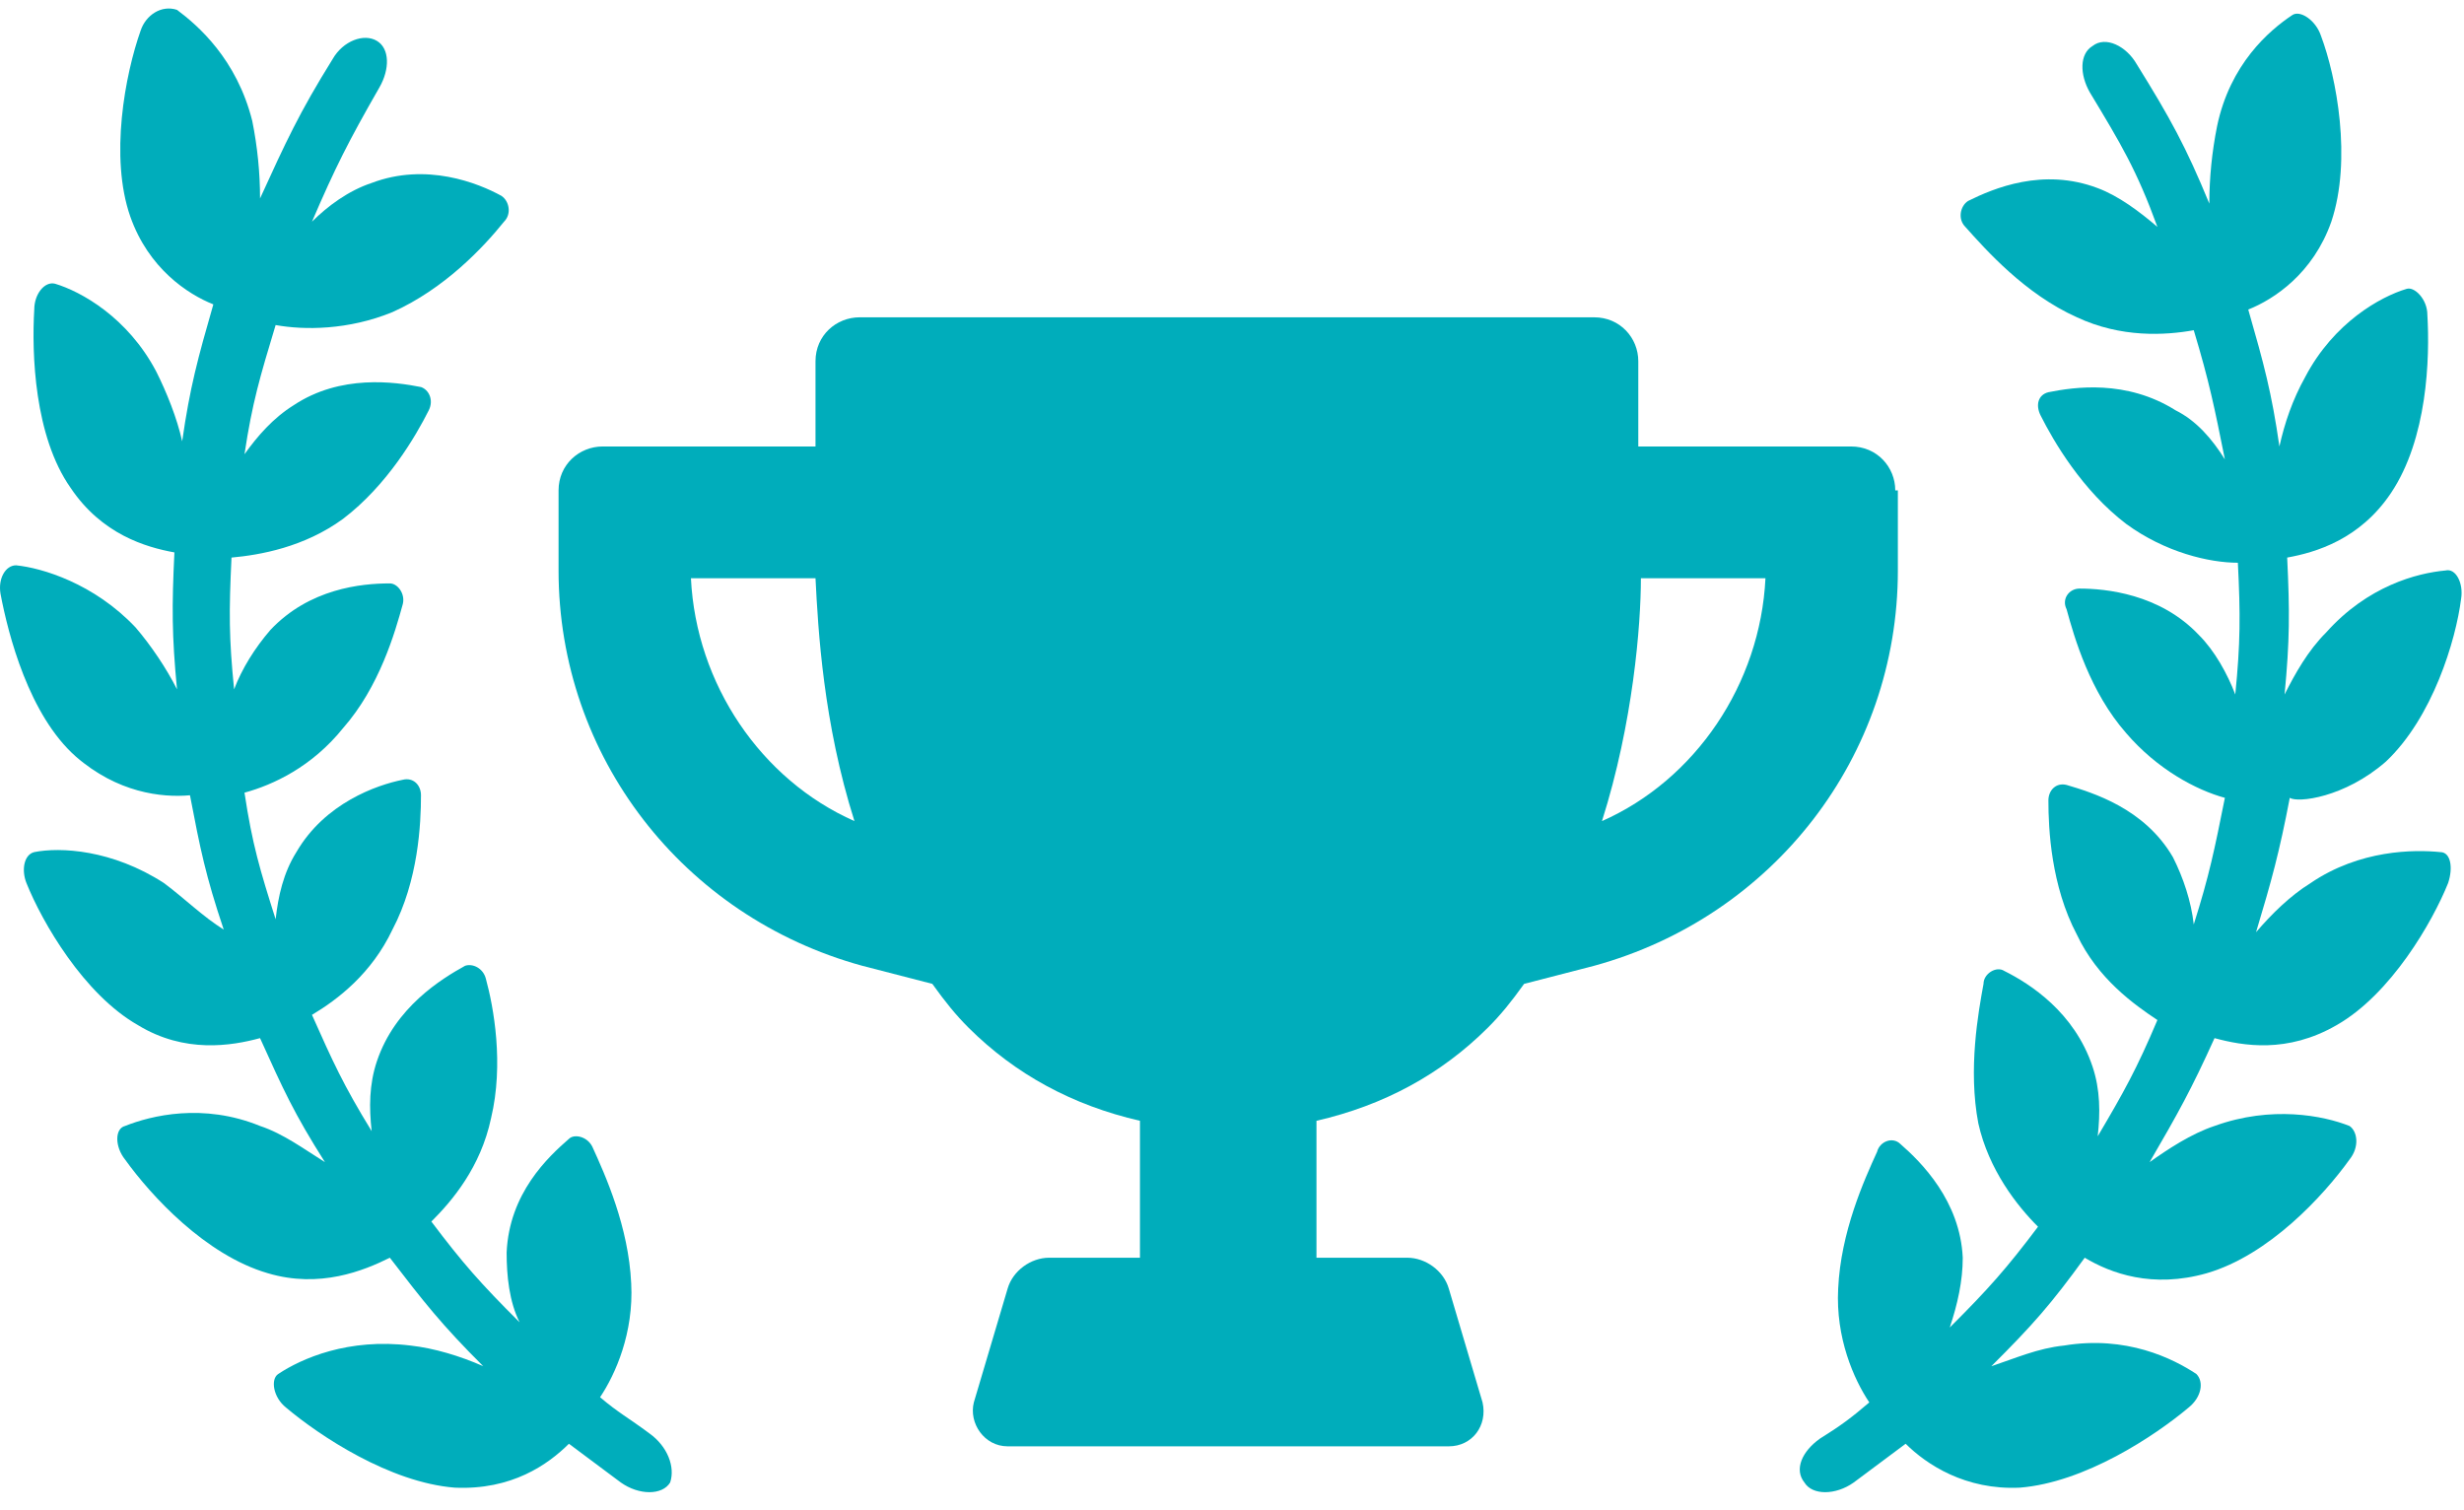
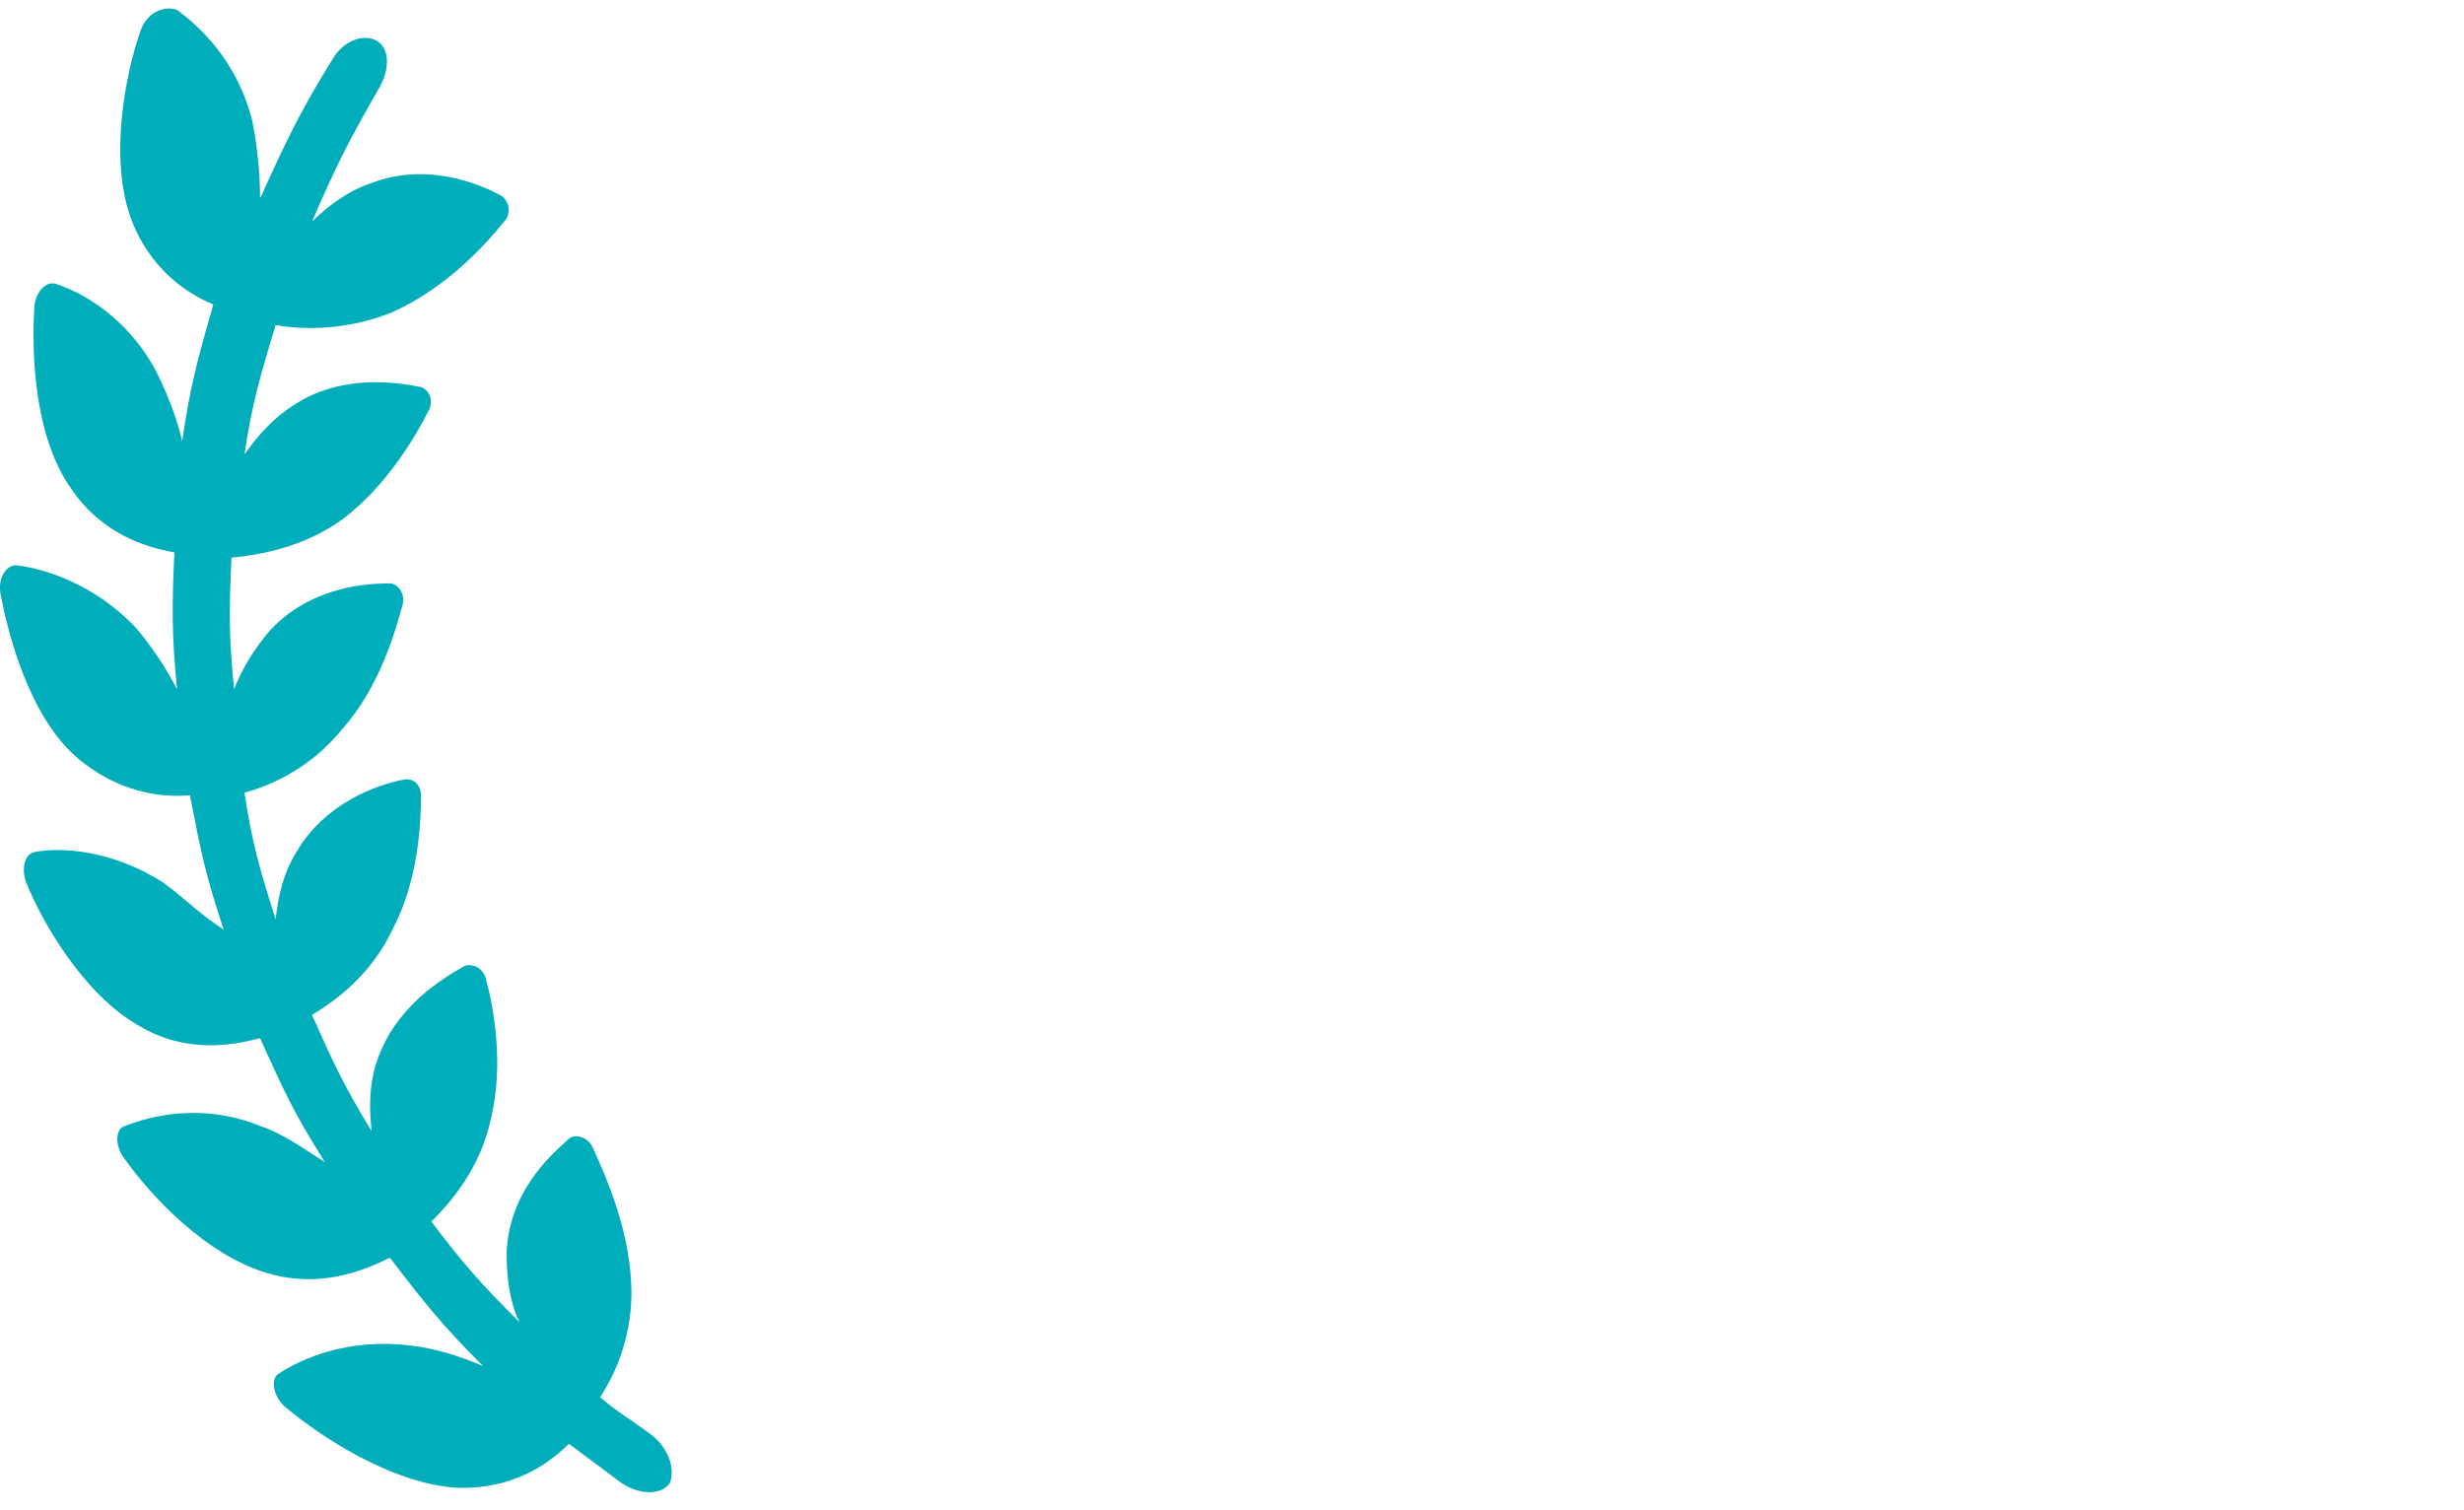
<svg xmlns="http://www.w3.org/2000/svg" width="93" height="57" viewBox="0 0 93 57" fill="none">
  <g clip-path="url(#clip0_542_42)">
-     <path d="M90.049 28.747C91.812 27.089 92.694 24.164 92.89 22.604C92.988 22.019 92.694 21.434 92.302 21.531C91.225 21.629 89.363 22.116 87.796 23.872C87.11 24.554 86.62 25.432 86.228 26.212C86.424 24.164 86.424 23.091 86.326 21.044C87.404 20.849 89.07 20.361 90.245 18.606C91.617 16.558 91.715 13.536 91.617 11.878C91.617 11.293 91.127 10.805 90.833 10.903C89.853 11.195 88.09 12.17 87.012 14.218C86.522 15.096 86.228 15.973 86.033 16.851C85.739 14.803 85.445 13.731 84.857 11.683C85.837 11.293 87.306 10.318 87.992 8.368C88.776 6.027 88.188 2.907 87.6 1.347C87.404 0.762 86.816 0.372 86.522 0.567C85.641 1.152 84.171 2.419 83.681 4.76C83.486 5.735 83.388 6.71 83.388 7.685C82.506 5.54 81.918 4.467 80.645 2.419C80.253 1.737 79.469 1.347 78.979 1.737C78.489 2.029 78.489 2.809 78.881 3.492C80.057 5.442 80.645 6.417 81.428 8.563C80.743 7.977 79.959 7.392 79.175 7.1C77.118 6.32 75.257 7.1 74.277 7.587C73.983 7.782 73.885 8.27 74.179 8.563C74.963 9.44 76.432 11.098 78.391 11.975C80.057 12.755 81.722 12.658 82.8 12.463C83.388 14.413 83.584 15.388 83.975 17.338C83.486 16.558 82.898 15.876 82.114 15.486C80.253 14.316 78.293 14.608 77.314 14.803C76.922 14.901 76.824 15.291 77.02 15.681C77.51 16.656 78.587 18.509 80.253 19.776C81.722 20.849 83.388 21.239 84.465 21.239C84.563 23.189 84.563 24.262 84.367 26.212C84.073 25.432 83.584 24.554 82.996 23.969C81.526 22.409 79.469 22.214 78.489 22.214C78.097 22.214 77.804 22.604 78 22.994C78.293 24.067 78.881 26.114 80.253 27.674C81.428 29.04 82.898 29.82 83.975 30.112C83.584 32.062 83.388 33.038 82.8 34.89C82.702 34.013 82.408 33.135 82.016 32.355C80.939 30.502 78.979 29.917 78 29.625C77.608 29.527 77.314 29.82 77.314 30.21C77.314 31.282 77.412 33.428 78.391 35.28C79.175 36.938 80.547 37.913 81.428 38.498C80.645 40.351 80.155 41.228 79.175 42.886C79.273 42.008 79.273 41.131 78.979 40.253C78.293 38.206 76.628 37.133 75.648 36.645C75.355 36.45 74.865 36.743 74.865 37.133C74.669 38.206 74.277 40.351 74.669 42.398C75.061 44.154 76.138 45.519 76.922 46.299C75.746 47.859 75.061 48.639 73.591 50.102C73.885 49.224 74.081 48.347 74.081 47.469C73.983 45.324 72.514 43.861 71.73 43.179C71.436 42.886 70.946 43.081 70.848 43.471C70.358 44.544 69.477 46.494 69.379 48.639C69.281 50.492 69.966 52.052 70.554 52.93C69.869 53.515 69.477 53.807 68.693 54.295C68.007 54.782 67.713 55.465 68.105 55.952C68.399 56.44 69.281 56.44 69.966 55.952C70.75 55.367 71.142 55.075 71.926 54.49C72.71 55.27 74.179 56.245 76.236 56.147C78.685 55.952 81.33 54.197 82.604 53.125C83.094 52.735 83.192 52.15 82.898 51.857C82.016 51.272 80.253 50.394 77.902 50.784C76.922 50.882 76.04 51.272 75.159 51.565C76.726 50.004 77.412 49.224 78.685 47.469C79.665 48.054 81.232 48.639 83.29 48.054C85.641 47.371 87.698 45.129 88.678 43.764C89.07 43.276 88.972 42.691 88.678 42.496C87.698 42.106 85.739 41.716 83.584 42.496C82.702 42.789 81.82 43.374 81.134 43.861C82.212 42.008 82.702 41.131 83.584 39.181C84.661 39.473 86.326 39.766 88.188 38.693C90.245 37.523 91.812 34.793 92.4 33.33C92.596 32.745 92.498 32.16 92.106 32.16C91.127 32.062 89.07 32.062 87.208 33.33C86.424 33.818 85.739 34.5 85.151 35.183C85.739 33.233 86.033 32.16 86.424 30.112C86.718 30.307 88.482 30.112 90.049 28.747Z" fill="#00ADBB" />
    <path d="M24.51 54.099C23.726 53.514 23.334 53.319 22.649 52.734C23.236 51.857 23.922 50.297 23.824 48.444C23.726 46.299 22.845 44.349 22.355 43.276C22.159 42.886 21.669 42.788 21.473 42.983C20.689 43.666 19.22 45.031 19.122 47.274C19.122 48.151 19.22 49.127 19.612 49.907C18.142 48.444 17.457 47.664 16.281 46.104C17.065 45.324 18.142 44.056 18.534 42.203C19.024 40.156 18.632 38.01 18.338 36.938C18.24 36.548 17.848 36.353 17.555 36.45C16.673 36.938 14.909 38.01 14.224 40.058C13.93 40.936 13.93 41.813 14.028 42.691C12.95 40.936 12.558 40.058 11.775 38.303C12.754 37.718 14.028 36.743 14.812 35.085C15.791 33.232 15.889 31.087 15.889 30.015C15.889 29.625 15.595 29.332 15.203 29.43C14.224 29.625 12.264 30.307 11.187 32.16C10.697 32.94 10.501 33.818 10.403 34.695C9.815 32.842 9.521 31.867 9.228 29.917C10.305 29.625 11.775 28.942 12.95 27.479C14.322 25.919 14.909 23.871 15.203 22.799C15.301 22.409 15.008 22.019 14.714 22.019C13.636 22.019 11.677 22.214 10.207 23.774C9.619 24.456 9.13 25.237 8.836 26.017C8.64 24.067 8.64 23.091 8.738 21.044C9.815 20.946 11.481 20.654 12.95 19.581C14.616 18.313 15.693 16.461 16.183 15.486C16.379 15.095 16.183 14.706 15.889 14.608C14.909 14.413 12.852 14.12 11.089 15.291C10.305 15.778 9.717 16.461 9.228 17.143C9.521 15.193 9.815 14.218 10.403 12.268C11.481 12.463 13.146 12.463 14.812 11.78C16.771 10.903 18.24 9.342 19.024 8.367C19.318 8.075 19.22 7.587 18.926 7.392C18.044 6.905 16.085 6.125 14.028 6.905C13.146 7.197 12.363 7.782 11.775 8.367C12.656 6.32 13.146 5.345 14.322 3.297C14.714 2.614 14.714 1.834 14.224 1.542C13.734 1.249 12.95 1.542 12.558 2.224C11.285 4.272 10.795 5.345 9.815 7.49C9.815 6.515 9.717 5.54 9.521 4.564C8.934 2.224 7.464 0.957 6.681 0.372C6.093 0.177 5.505 0.567 5.309 1.152C4.721 2.809 4.133 5.93 4.917 8.172C5.603 10.123 7.072 11.098 8.052 11.488C7.464 13.535 7.17 14.608 6.876 16.656C6.681 15.778 6.289 14.803 5.897 14.023C4.819 11.975 3.056 11 2.076 10.708C1.684 10.61 1.293 11.098 1.293 11.683C1.195 13.34 1.293 16.461 2.664 18.411C3.84 20.166 5.505 20.654 6.583 20.849C6.485 22.896 6.485 23.969 6.681 26.017C6.289 25.237 5.701 24.359 5.113 23.676C3.546 22.019 1.586 21.434 0.607 21.336C0.215 21.336 -0.079 21.824 0.019 22.409C0.313 23.969 1.097 26.992 2.86 28.552C4.427 29.917 6.093 30.112 7.17 30.015C7.562 32.062 7.758 33.037 8.444 35.085C7.66 34.597 6.974 33.915 6.191 33.33C4.231 32.062 2.272 31.965 1.293 32.16C0.901 32.257 0.803 32.842 0.999 33.33C1.586 34.793 3.154 37.523 5.211 38.693C6.974 39.766 8.738 39.473 9.815 39.181C10.697 41.131 11.089 42.008 12.264 43.861C11.481 43.373 10.697 42.788 9.815 42.496C7.66 41.618 5.701 42.106 4.721 42.496C4.329 42.593 4.329 43.276 4.721 43.764C5.701 45.129 7.758 47.371 10.109 48.054C12.069 48.639 13.734 47.956 14.714 47.469C15.987 49.127 16.673 50.004 18.24 51.564C17.359 51.174 16.379 50.882 15.497 50.784C13.146 50.492 11.383 51.272 10.501 51.857C10.207 52.052 10.305 52.734 10.795 53.124C12.069 54.197 14.714 55.952 17.163 56.147C19.318 56.245 20.689 55.27 21.473 54.49C22.257 55.075 22.649 55.367 23.432 55.952C24.118 56.44 25 56.44 25.294 55.952C25.49 55.367 25.196 54.587 24.51 54.099Z" fill="#00ADBB" />
-     <path d="M71.534 18.509C71.534 17.631 70.848 16.851 69.868 16.851H61.835V13.633C61.835 12.755 61.149 11.976 60.17 11.976H32.446C31.564 11.976 30.78 12.658 30.78 13.633V16.851H22.747C21.866 16.851 21.082 17.534 21.082 18.509V21.531C21.082 28.552 25.784 34.598 32.544 36.45L35.189 37.133C35.679 37.816 36.071 38.303 36.56 38.791C38.324 40.546 40.479 41.716 43.026 42.301V47.469H39.597C38.911 47.469 38.226 47.957 38.03 48.639L36.756 52.93C36.56 53.71 37.148 54.587 38.03 54.587H54.684C55.565 54.587 56.153 53.807 55.957 52.93L54.684 48.639C54.488 47.957 53.802 47.469 53.116 47.469H49.688V42.301C52.235 41.716 54.39 40.546 56.153 38.791C56.643 38.303 57.035 37.816 57.525 37.133L60.17 36.45C66.929 34.598 71.632 28.552 71.632 21.531V18.509H71.534ZM26.078 21.824H30.78C30.878 23.774 31.074 27.285 32.25 30.99C28.723 29.43 26.274 25.822 26.078 21.824ZM60.464 30.99C61.639 27.285 61.933 23.579 61.933 21.824H66.635C66.439 25.822 63.99 29.43 60.464 30.99Z" fill="#00ADBB" />
  </g>
  <defs>
    <clipPath id="clip0_542_42">
      <rect width="92.909" height="56" fill="white" transform="translate(0 0.323)" />
    </clipPath>
  </defs>
</svg>